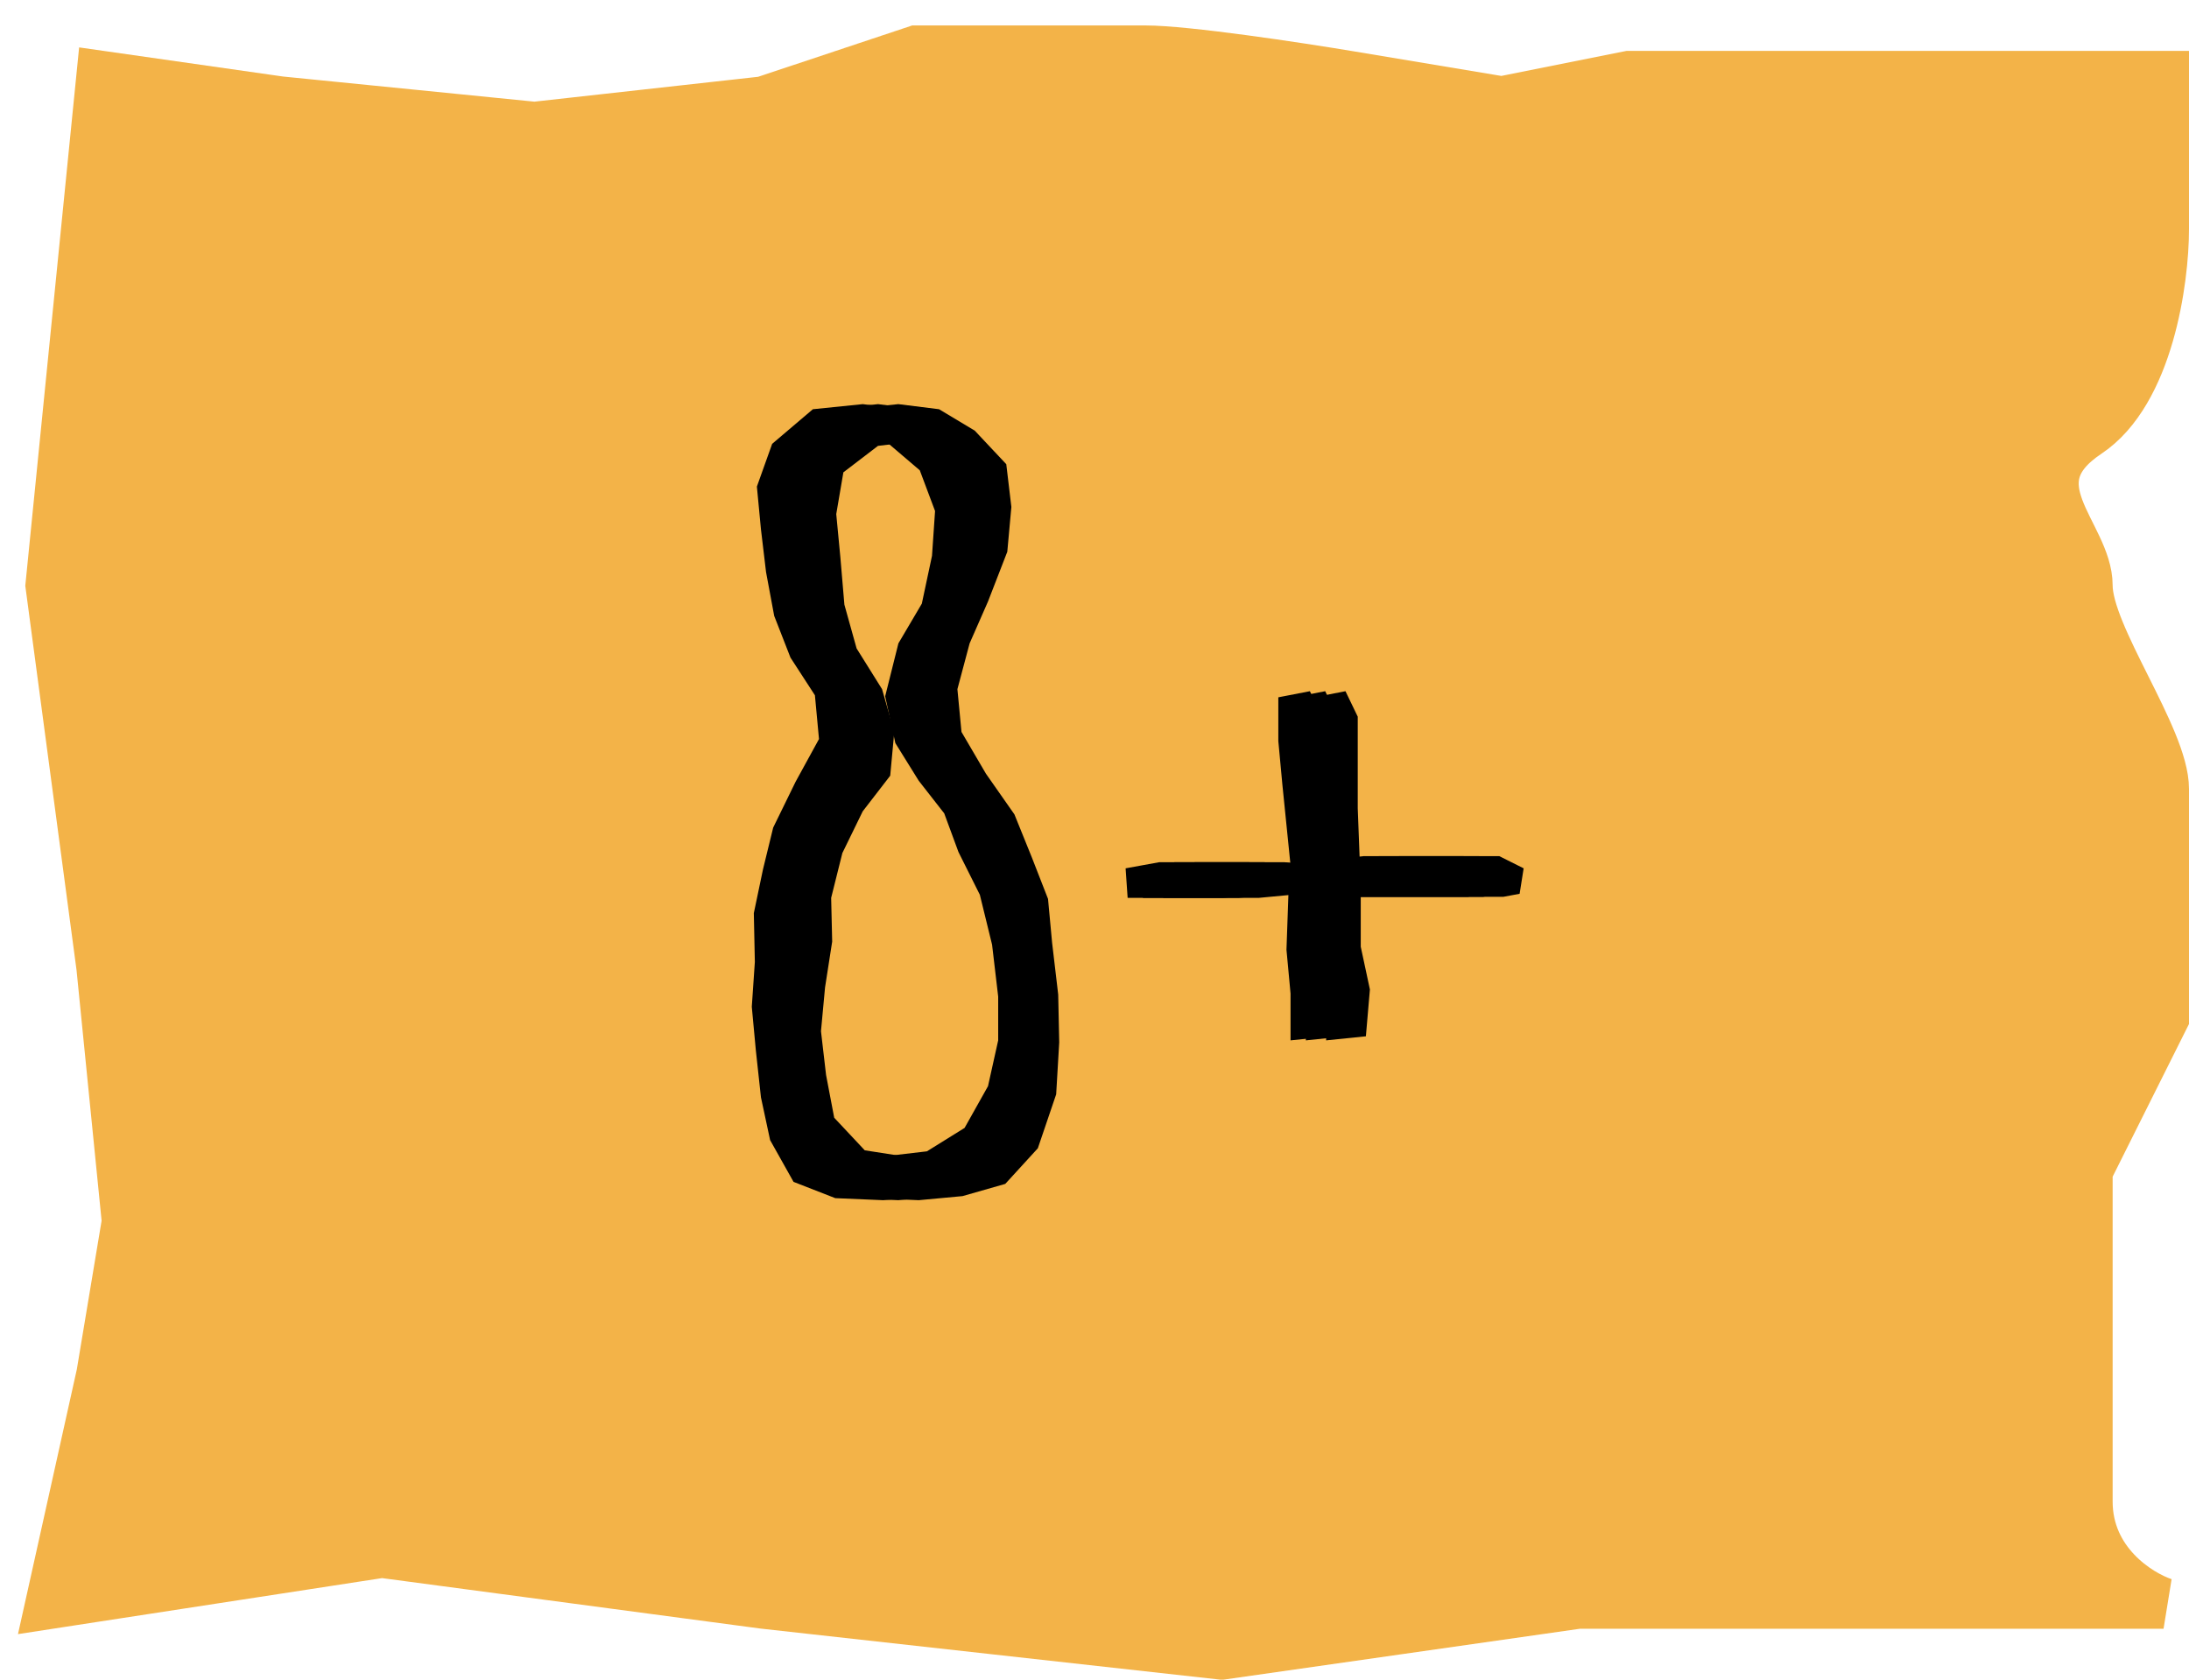
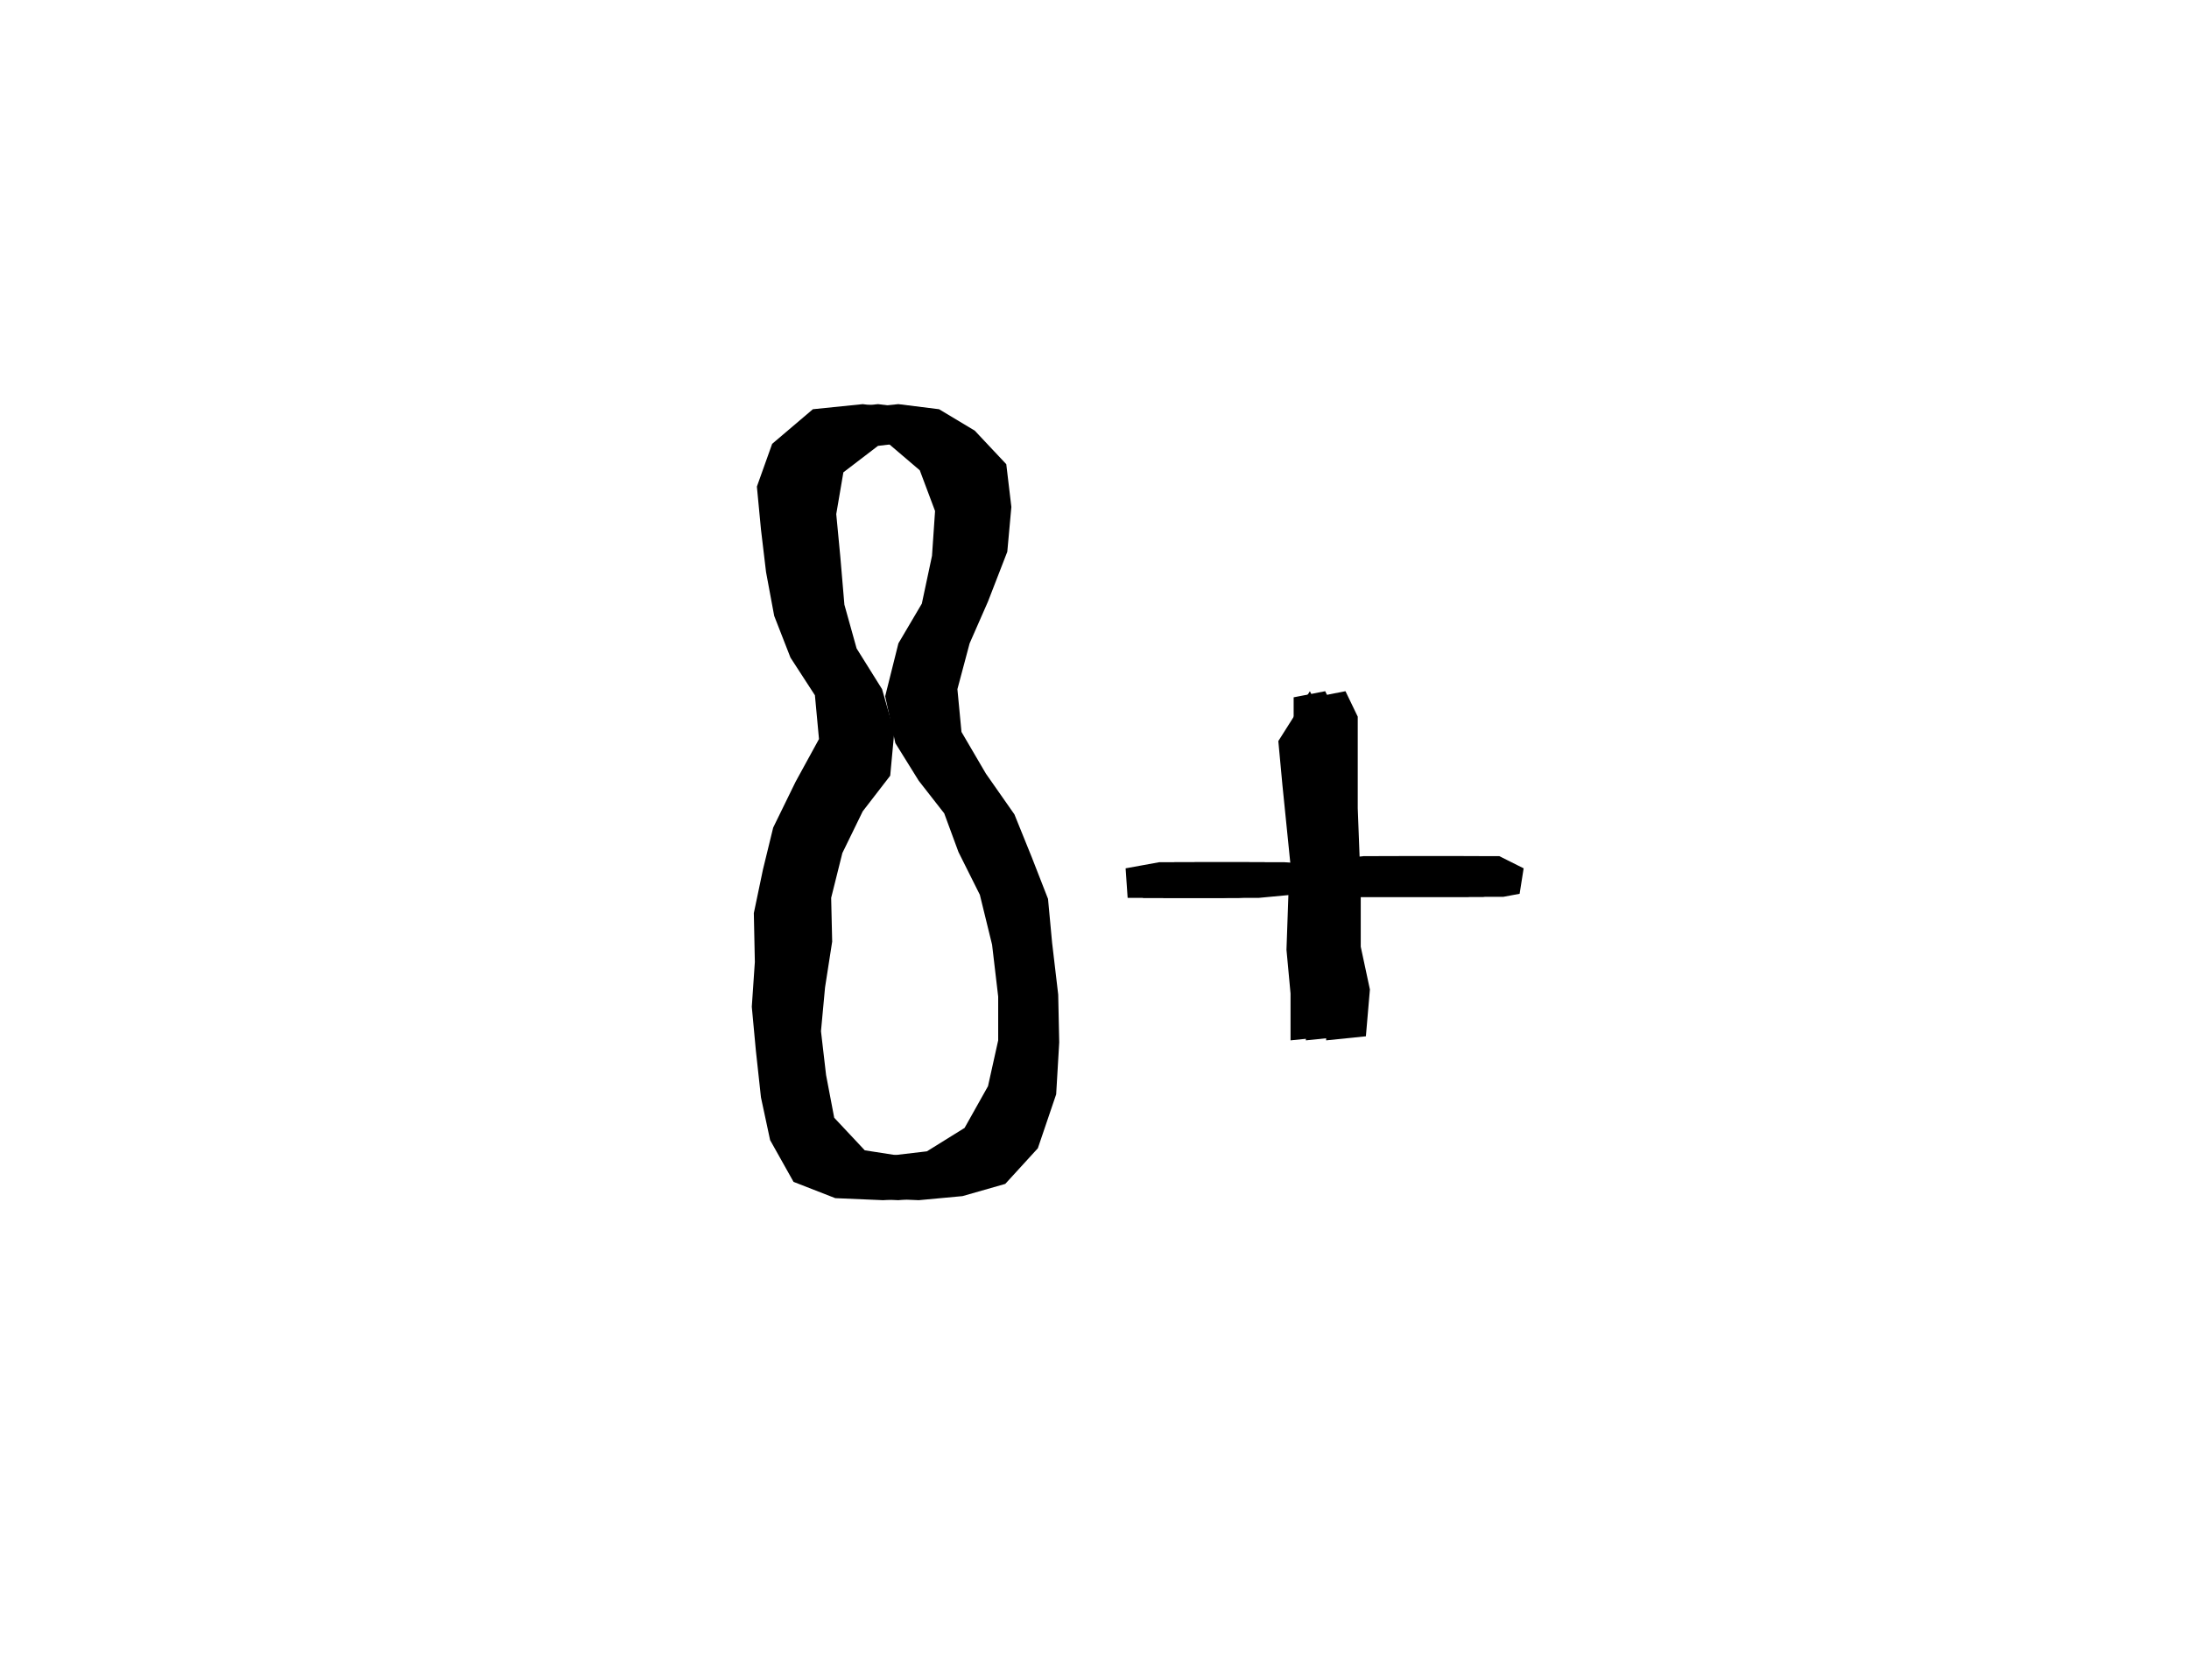
<svg xmlns="http://www.w3.org/2000/svg" width="43" height="33" viewBox="0 0 43 33" fill="none">
-   <path d="M1 11.5L2 1.5L5.5 2L10.5 2.5L15 2L18 1H22.5C23.3 1 25.5 1.333 26.5 1.5L29.5 2L32 1.5H36H42.5V4.5C42.5 5.5 42.2 7.7 41 8.5C39.5 9.5 41 10.5 41 11.5C41 12.5 42.5 14.5 42.5 15.5V20L41 23V29.5C41 30.7 42 31.333 42.5 31.5H39.5H36H31L24 32.5L15 31.5L7.5 30.5L1 31.5L2 27L2.5 24L2 19L1 11.5Z" fill="#F3B348" stroke="#F3B348" />
-   <path d="M16.948 7.94L17.748 8.04L18.448 8.46L19.068 9.12L19.168 9.96L19.088 10.84L18.708 11.82L18.348 12.64L18.108 13.54L18.188 14.38L18.668 15.2L19.228 16L19.568 16.84L19.888 17.66L19.968 18.52L20.088 19.54L20.108 20.48L20.048 21.5L19.688 22.56L19.048 23.26L18.208 23.5L17.348 23.58L16.408 23.54L15.588 23.22L15.128 22.4L14.948 21.56L14.848 20.64L14.768 19.78L14.828 18.9L14.808 17.94L14.988 17.08L15.188 16.26L15.628 15.36L16.088 14.52L16.008 13.66L15.528 12.92L15.208 12.1L15.048 11.24L14.948 10.4L14.868 9.56L15.168 8.72L15.968 8.04L16.948 7.94ZM16.548 8.76L15.868 9.28L15.728 10.1L15.808 10.94L15.888 11.88L16.128 12.74L16.628 13.54L16.868 14.38L16.788 15.24L16.248 15.94L15.848 16.76L15.628 17.64L15.648 18.5L15.508 19.4L15.428 20.26L15.528 21.12L15.688 21.96L16.288 22.6L17.188 22.74L18.208 22.62L18.948 22.16L19.408 21.34L19.608 20.44V19.58L19.488 18.56L19.248 17.58L18.828 16.74L18.548 15.98L18.048 15.34L17.588 14.6L17.388 13.68L17.648 12.64L18.108 11.86L18.308 10.92L18.368 10.04L18.068 9.24L17.388 8.66L16.548 8.76ZM22.151 17.64L22.111 17.06L22.771 16.94H23.631H24.531L25.351 17L25.191 15.42L25.111 14.56V13.7L25.731 13.58L25.971 14.08V14.94V15.88L26.011 16.9L26.791 16.82H27.891H28.751L29.231 17.06L29.151 17.56L28.831 17.62H27.971H27.111H26.031V18.6L26.211 19.44L26.131 20.36L25.351 20.44V19.52L25.271 18.66L25.311 17.52L24.031 17.64H23.011H22.151Z" fill="black" />
+   <path d="M16.948 7.94L17.748 8.04L18.448 8.46L19.068 9.12L19.168 9.96L19.088 10.84L18.708 11.82L18.348 12.64L18.108 13.54L18.188 14.38L18.668 15.2L19.228 16L19.568 16.84L19.888 17.66L19.968 18.52L20.088 19.54L20.108 20.48L20.048 21.5L19.688 22.56L19.048 23.26L18.208 23.5L17.348 23.58L16.408 23.54L15.588 23.22L15.128 22.4L14.948 21.56L14.848 20.64L14.768 19.78L14.828 18.9L14.808 17.94L14.988 17.08L15.188 16.26L15.628 15.36L16.088 14.52L16.008 13.66L15.528 12.92L15.208 12.1L15.048 11.24L14.948 10.4L14.868 9.56L15.168 8.72L15.968 8.04L16.948 7.94ZM16.548 8.76L15.868 9.28L15.728 10.1L15.808 10.94L15.888 11.88L16.128 12.74L16.628 13.54L16.868 14.38L16.788 15.24L16.248 15.94L15.848 16.76L15.628 17.64L15.648 18.5L15.508 19.4L15.428 20.26L15.528 21.12L15.688 21.96L16.288 22.6L17.188 22.74L18.208 22.62L18.948 22.16L19.408 21.34L19.608 20.44V19.58L19.488 18.56L19.248 17.58L18.828 16.74L18.548 15.98L18.048 15.34L17.588 14.6L17.388 13.68L17.648 12.64L18.108 11.86L18.308 10.92L18.368 10.04L18.068 9.24L17.388 8.66L16.548 8.76ZM22.151 17.64L22.111 17.06L22.771 16.94H23.631H24.531L25.351 17L25.191 15.42L25.111 14.56L25.731 13.58L25.971 14.08V14.94V15.88L26.011 16.9L26.791 16.82H27.891H28.751L29.231 17.06L29.151 17.56L28.831 17.62H27.971H27.111H26.031V18.6L26.211 19.44L26.131 20.36L25.351 20.44V19.52L25.271 18.66L25.311 17.52L24.031 17.64H23.011H22.151Z" fill="black" />
  <path d="M17.248 7.94L18.048 8.04L18.748 8.46L19.368 9.12L19.468 9.96L19.388 10.84L19.008 11.82L18.648 12.64L18.408 13.54L18.488 14.38L18.968 15.2L19.528 16L19.868 16.84L20.188 17.66L20.268 18.52L20.388 19.54L20.408 20.48L20.348 21.5L19.988 22.56L19.348 23.26L18.508 23.5L17.648 23.58L16.708 23.54L15.888 23.22L15.428 22.4L15.248 21.56L15.148 20.64L15.068 19.78L15.128 18.9L15.108 17.94L15.288 17.08L15.488 16.26L15.928 15.36L16.388 14.52L16.308 13.66L15.828 12.92L15.508 12.1L15.348 11.24L15.248 10.4L15.168 9.56L15.468 8.72L16.268 8.04L17.248 7.94ZM16.848 8.76L16.168 9.28L16.028 10.1L16.108 10.94L16.188 11.88L16.428 12.74L16.928 13.54L17.168 14.38L17.088 15.24L16.548 15.94L16.148 16.76L15.928 17.64L15.948 18.5L15.808 19.4L15.728 20.26L15.828 21.12L15.988 21.96L16.588 22.6L17.488 22.74L18.508 22.62L19.248 22.16L19.708 21.34L19.908 20.44V19.58L19.788 18.56L19.548 17.58L19.128 16.74L18.848 15.98L18.348 15.34L17.888 14.6L17.688 13.68L17.948 12.64L18.408 11.86L18.608 10.92L18.668 10.04L18.368 9.24L17.688 8.66L16.848 8.76ZM22.452 17.64L22.412 17.06L23.072 16.94H23.932H24.832L25.652 17L25.492 15.42L25.412 14.56V13.7L26.032 13.58L26.272 14.08V14.94V15.88L26.312 16.9L27.092 16.82H28.192H29.052L29.532 17.06L29.452 17.56L29.132 17.62H28.272H27.412H26.332V18.6L26.512 19.44L26.432 20.36L25.652 20.44V19.52L25.572 18.66L25.612 17.52L24.332 17.64H23.312H22.452Z" fill="black" />
  <path d="M17.647 7.94L18.447 8.04L19.147 8.46L19.767 9.12L19.867 9.96L19.787 10.84L19.407 11.82L19.047 12.64L18.807 13.54L18.887 14.38L19.367 15.2L19.927 16L20.267 16.84L20.587 17.66L20.667 18.52L20.787 19.54L20.807 20.48L20.747 21.5L20.387 22.56L19.747 23.26L18.907 23.5L18.047 23.58L17.107 23.54L16.287 23.22L15.827 22.4L15.647 21.56L15.547 20.64L15.467 19.78L15.527 18.9L15.507 17.94L15.687 17.08L15.887 16.26L16.327 15.36L16.787 14.52L16.707 13.66L16.227 12.92L15.907 12.1L15.747 11.24L15.647 10.4L15.567 9.56L15.867 8.72L16.667 8.04L17.647 7.94ZM17.247 8.76L16.567 9.28L16.427 10.1L16.507 10.94L16.587 11.88L16.827 12.74L17.327 13.54L17.567 14.38L17.487 15.24L16.947 15.94L16.547 16.76L16.327 17.64L16.347 18.5L16.207 19.4L16.127 20.26L16.227 21.12L16.387 21.96L16.987 22.6L17.887 22.74L18.907 22.62L19.647 22.16L20.107 21.34L20.307 20.44V19.58L20.187 18.56L19.947 17.58L19.527 16.74L19.247 15.98L18.747 15.34L18.287 14.6L18.087 13.68L18.347 12.64L18.807 11.86L19.007 10.92L19.067 10.04L18.767 9.24L18.087 8.66L17.247 8.76ZM22.851 17.64L22.811 17.06L23.471 16.94H24.331H25.23L26.05 17L25.89 15.42L25.811 14.56V13.7L26.43 13.58L26.671 14.08V14.94V15.88L26.71 16.9L27.491 16.82H28.59H29.451L29.93 17.06L29.851 17.56L29.53 17.62H28.671H27.811H26.73V18.6L26.91 19.44L26.831 20.36L26.05 20.44V19.52L25.971 18.66L26.011 17.52L24.73 17.64H23.71H22.851Z" fill="black" />
</svg>